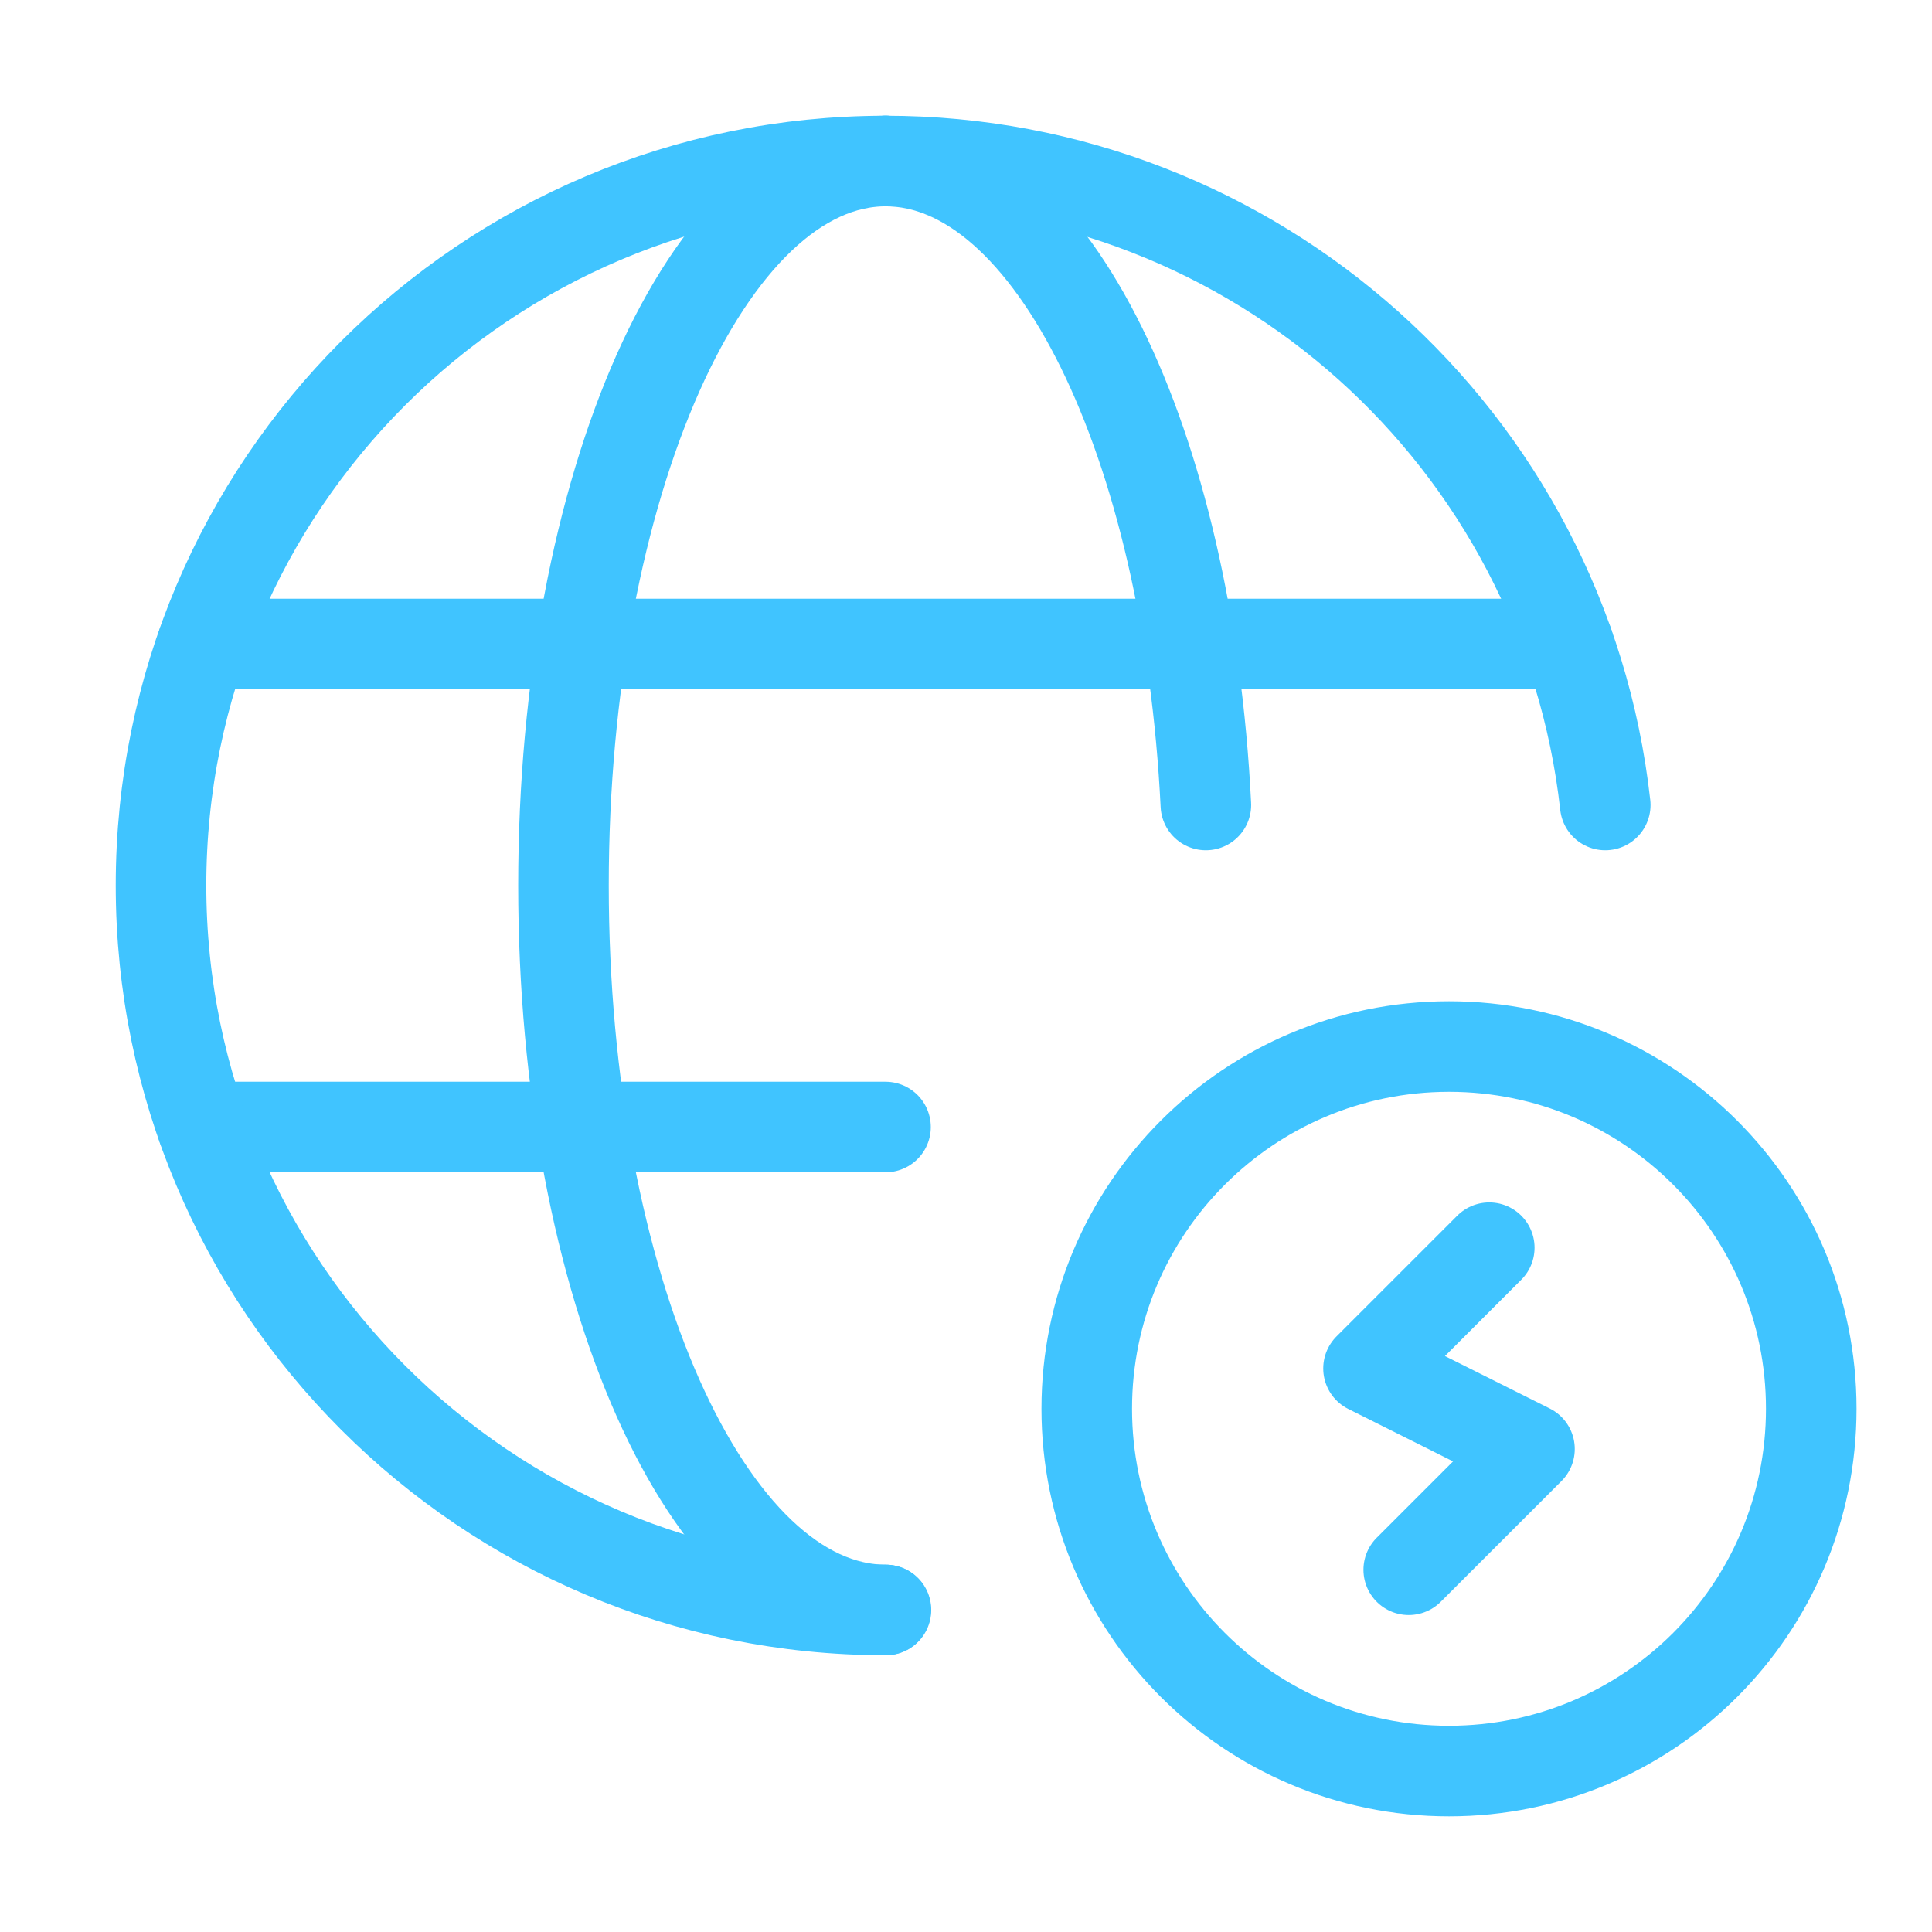
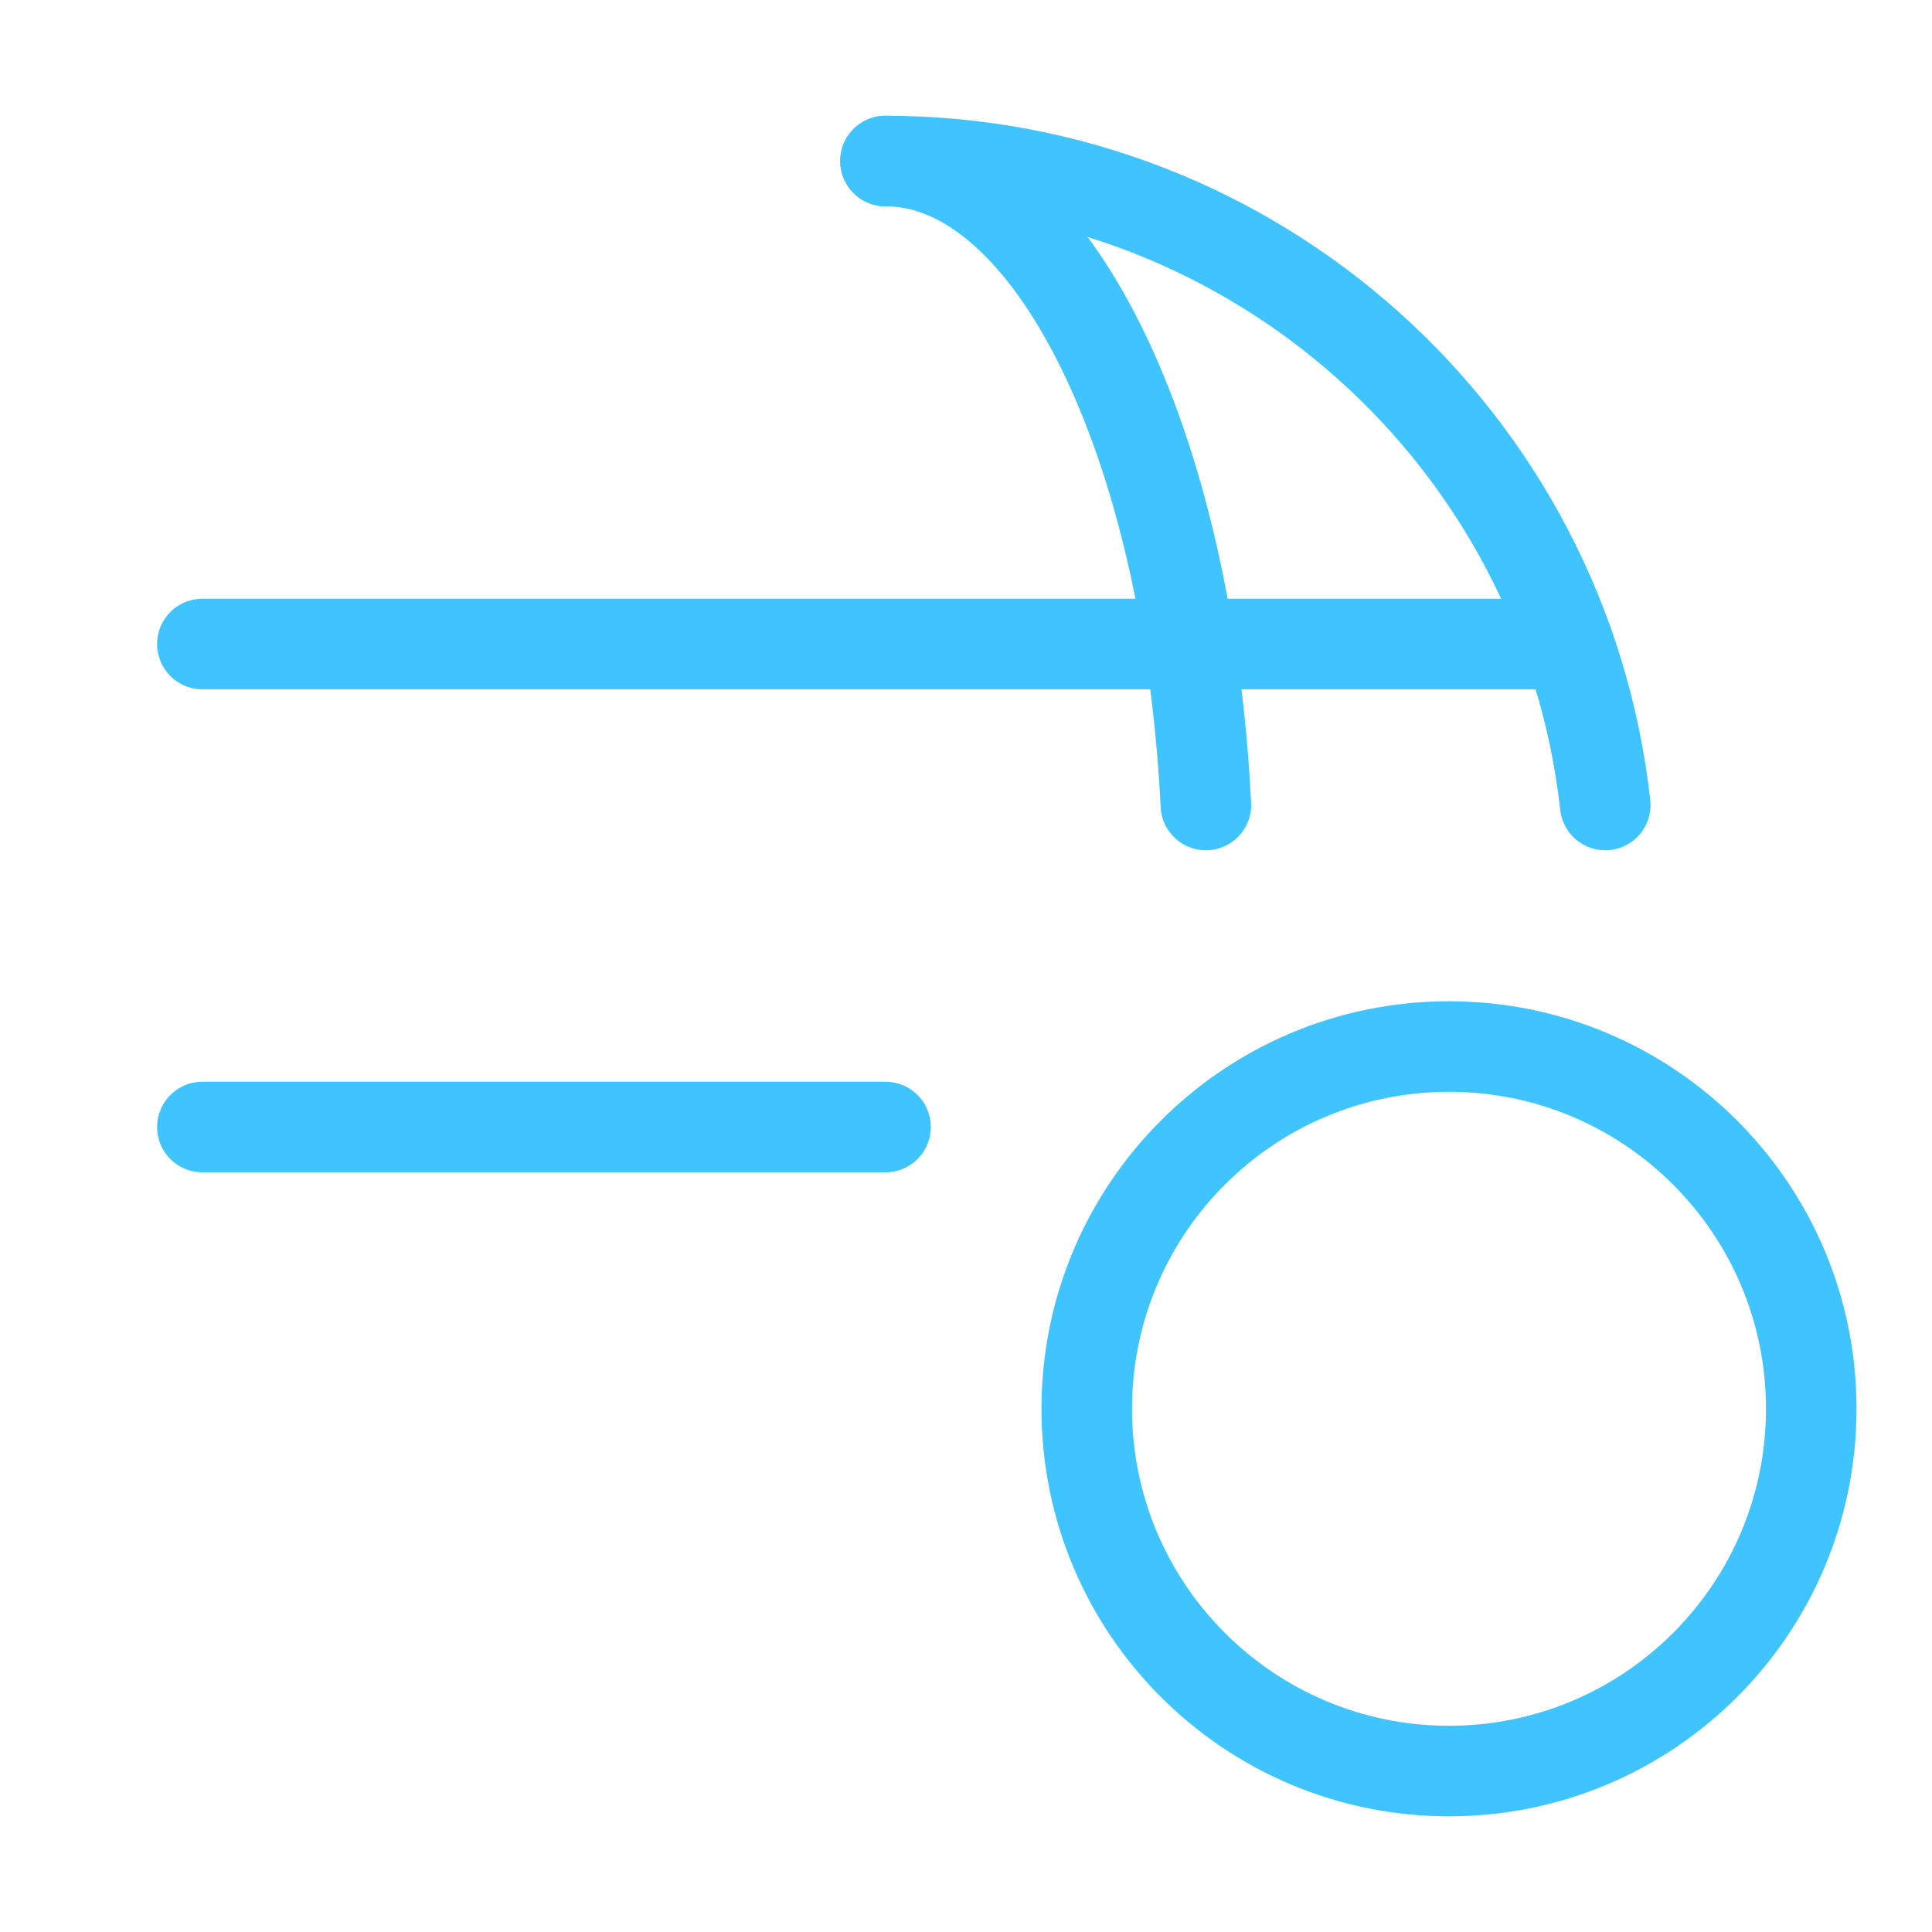
<svg xmlns="http://www.w3.org/2000/svg" width="32" height="32" viewBox="0 0 32 32" fill="none">
  <path d="M3.352 10.667H25.978" stroke="#40C4FF" stroke-width="1.5" stroke-linecap="round" stroke-linejoin="round" />
-   <path d="M14.674 26.666C11.725 26.666 9.333 21.294 9.333 14.666C9.333 8.039 11.725 2.667 14.674 2.667" stroke="#40C4FF" stroke-width="1.5" stroke-linecap="round" stroke-linejoin="round" />
  <path d="M14.667 18.667H3.352" stroke="#40C4FF" stroke-width="1.5" stroke-linecap="round" stroke-linejoin="round" />
-   <path d="M14.667 2.667C8.039 2.667 2.667 8.039 2.667 14.666C2.667 21.294 8.039 26.666 14.667 26.666" stroke="#40C4FF" stroke-width="1.5" stroke-linecap="round" stroke-linejoin="round" />
  <path d="M24 17.334C27.314 17.334 30 20.02 30 23.334C30 26.647 27.314 29.334 24 29.334C20.686 29.334 18 26.647 18 23.334C18 20.02 20.686 17.334 24 17.334" stroke="#40C4FF" stroke-width="1.5" stroke-linecap="round" stroke-linejoin="round" />
  <path d="M26.588 13.333C25.91 7.261 20.777 2.668 14.667 2.667" stroke="#40C4FF" stroke-width="1.5" stroke-linecap="round" stroke-linejoin="round" />
  <path d="M19.973 13.333C19.677 7.334 17.416 2.667 14.667 2.667" stroke="#40C4FF" stroke-width="1.5" stroke-linecap="round" stroke-linejoin="round" />
-   <path d="M24.667 20.666L22.667 22.666L25.333 24L23.333 26" stroke="#40C4FF" stroke-width="1.5" stroke-linecap="round" stroke-linejoin="round" />
</svg>